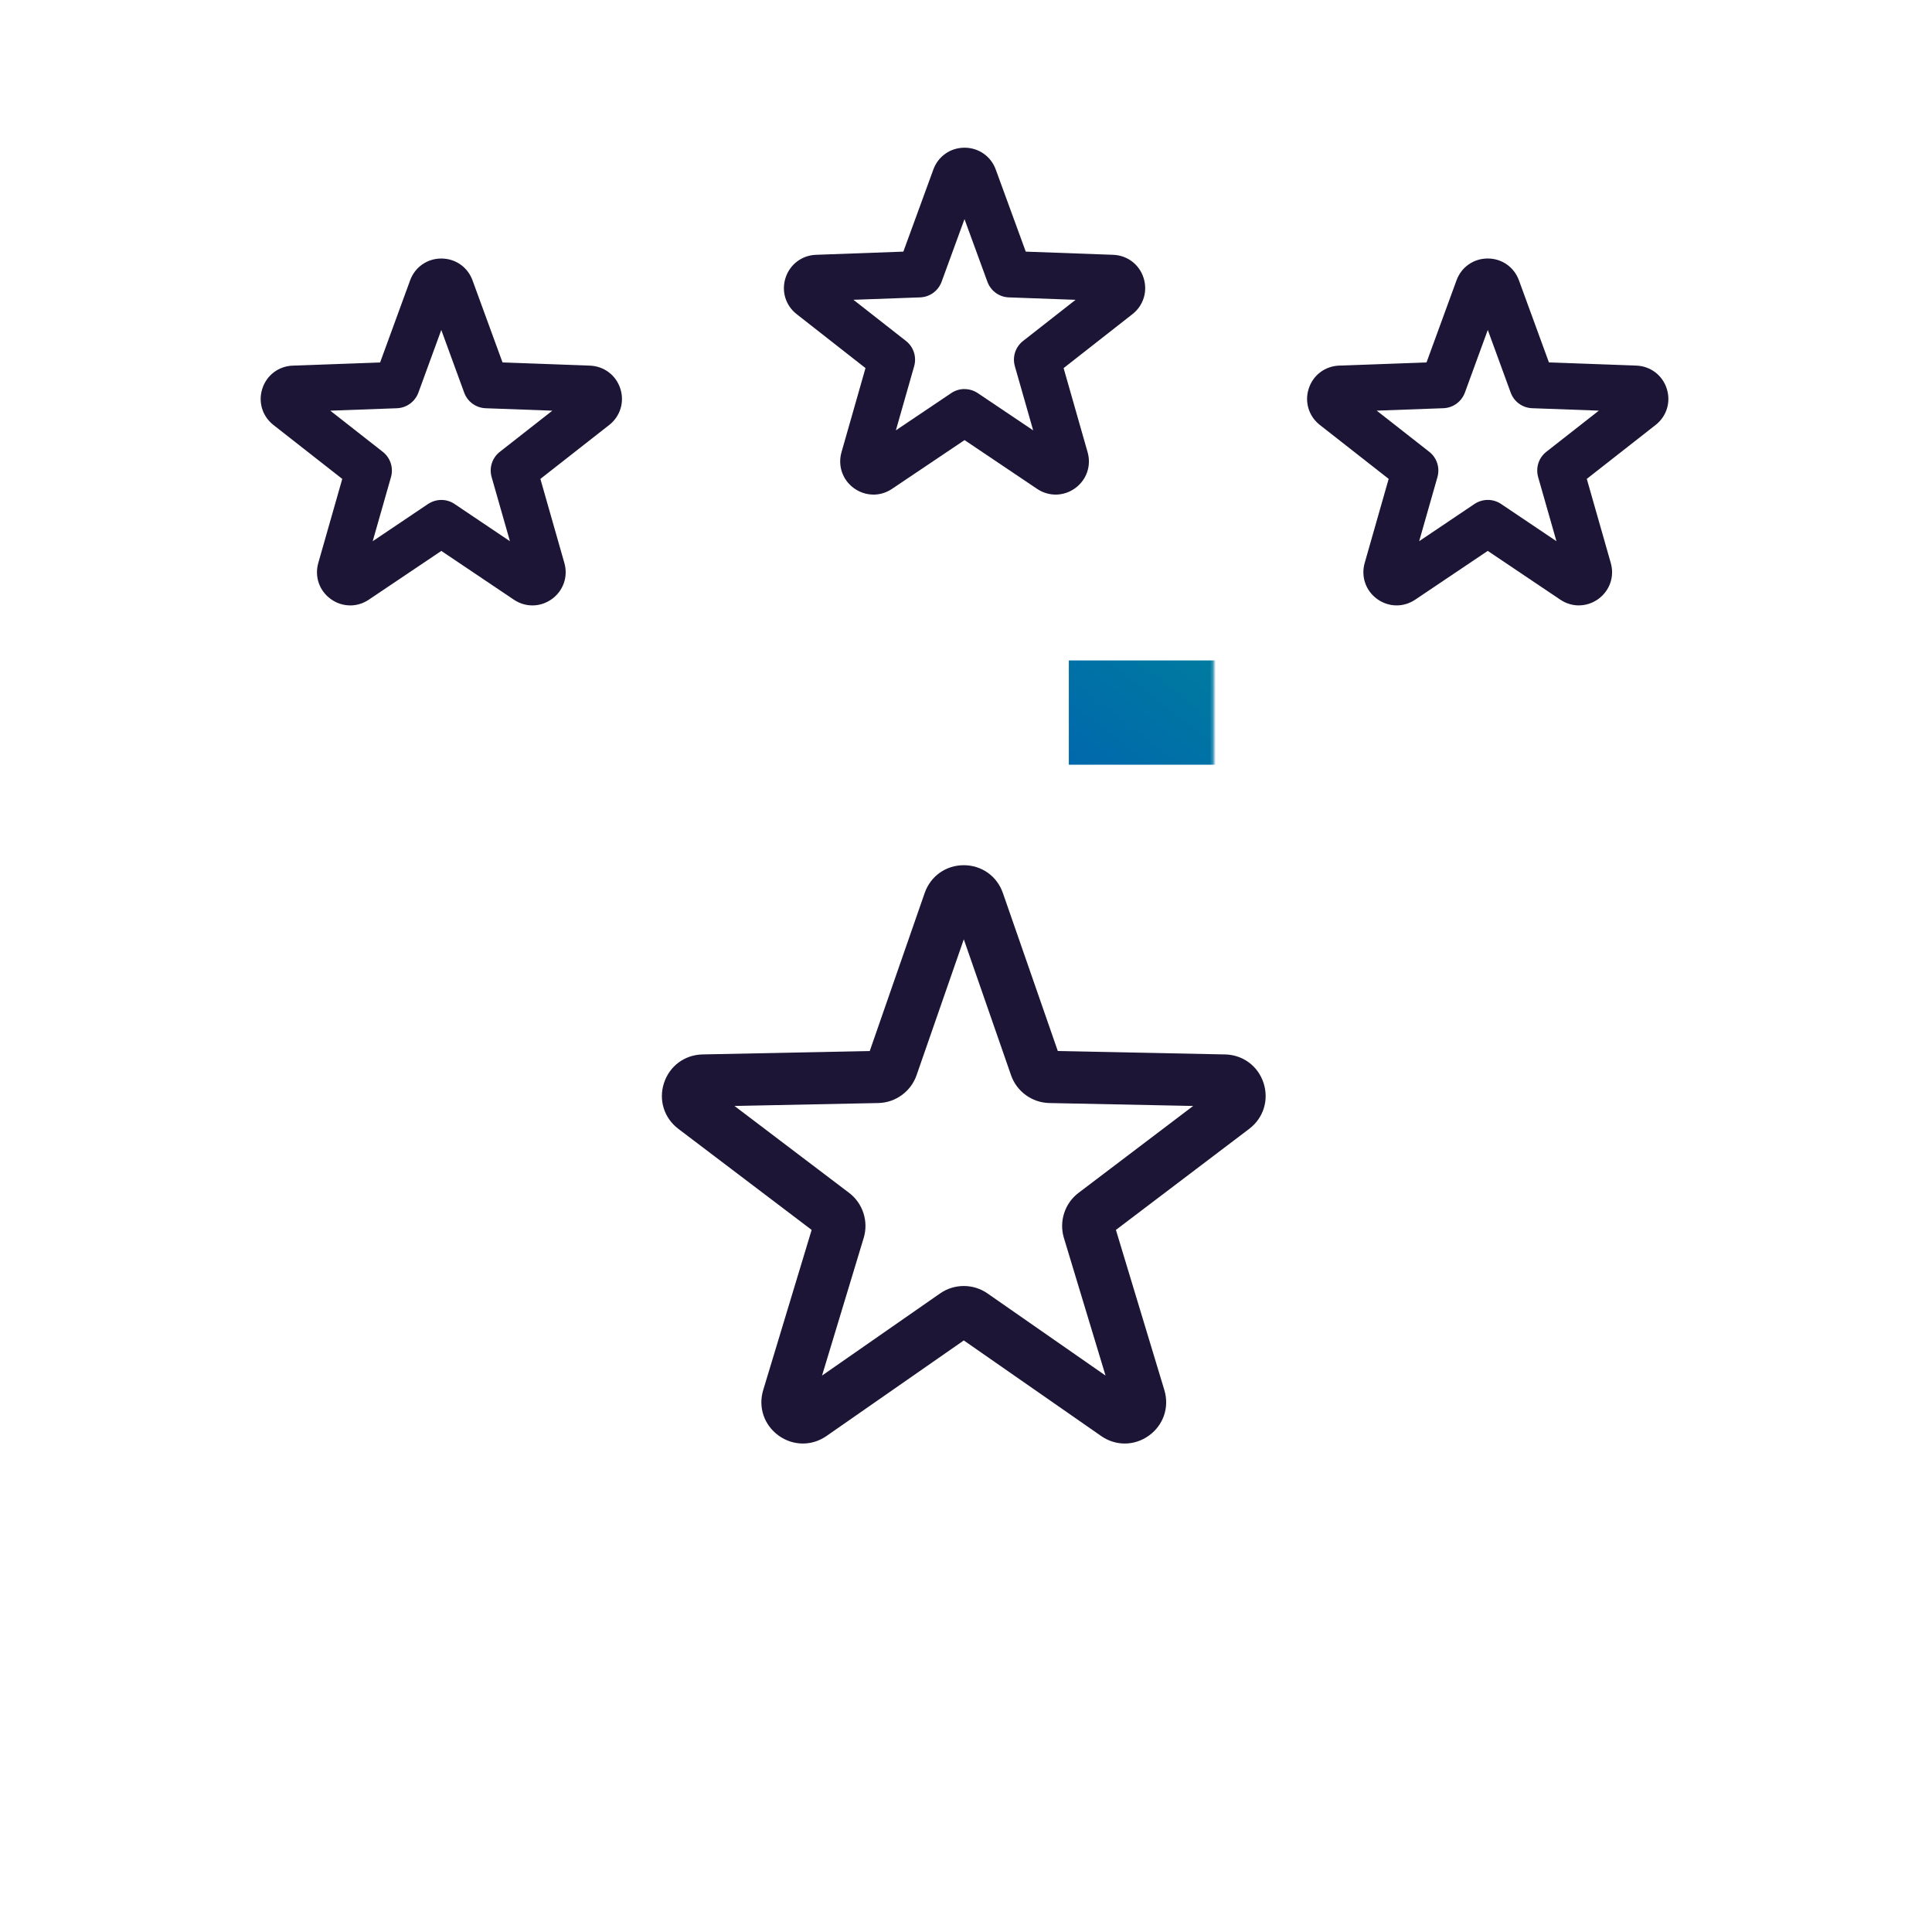
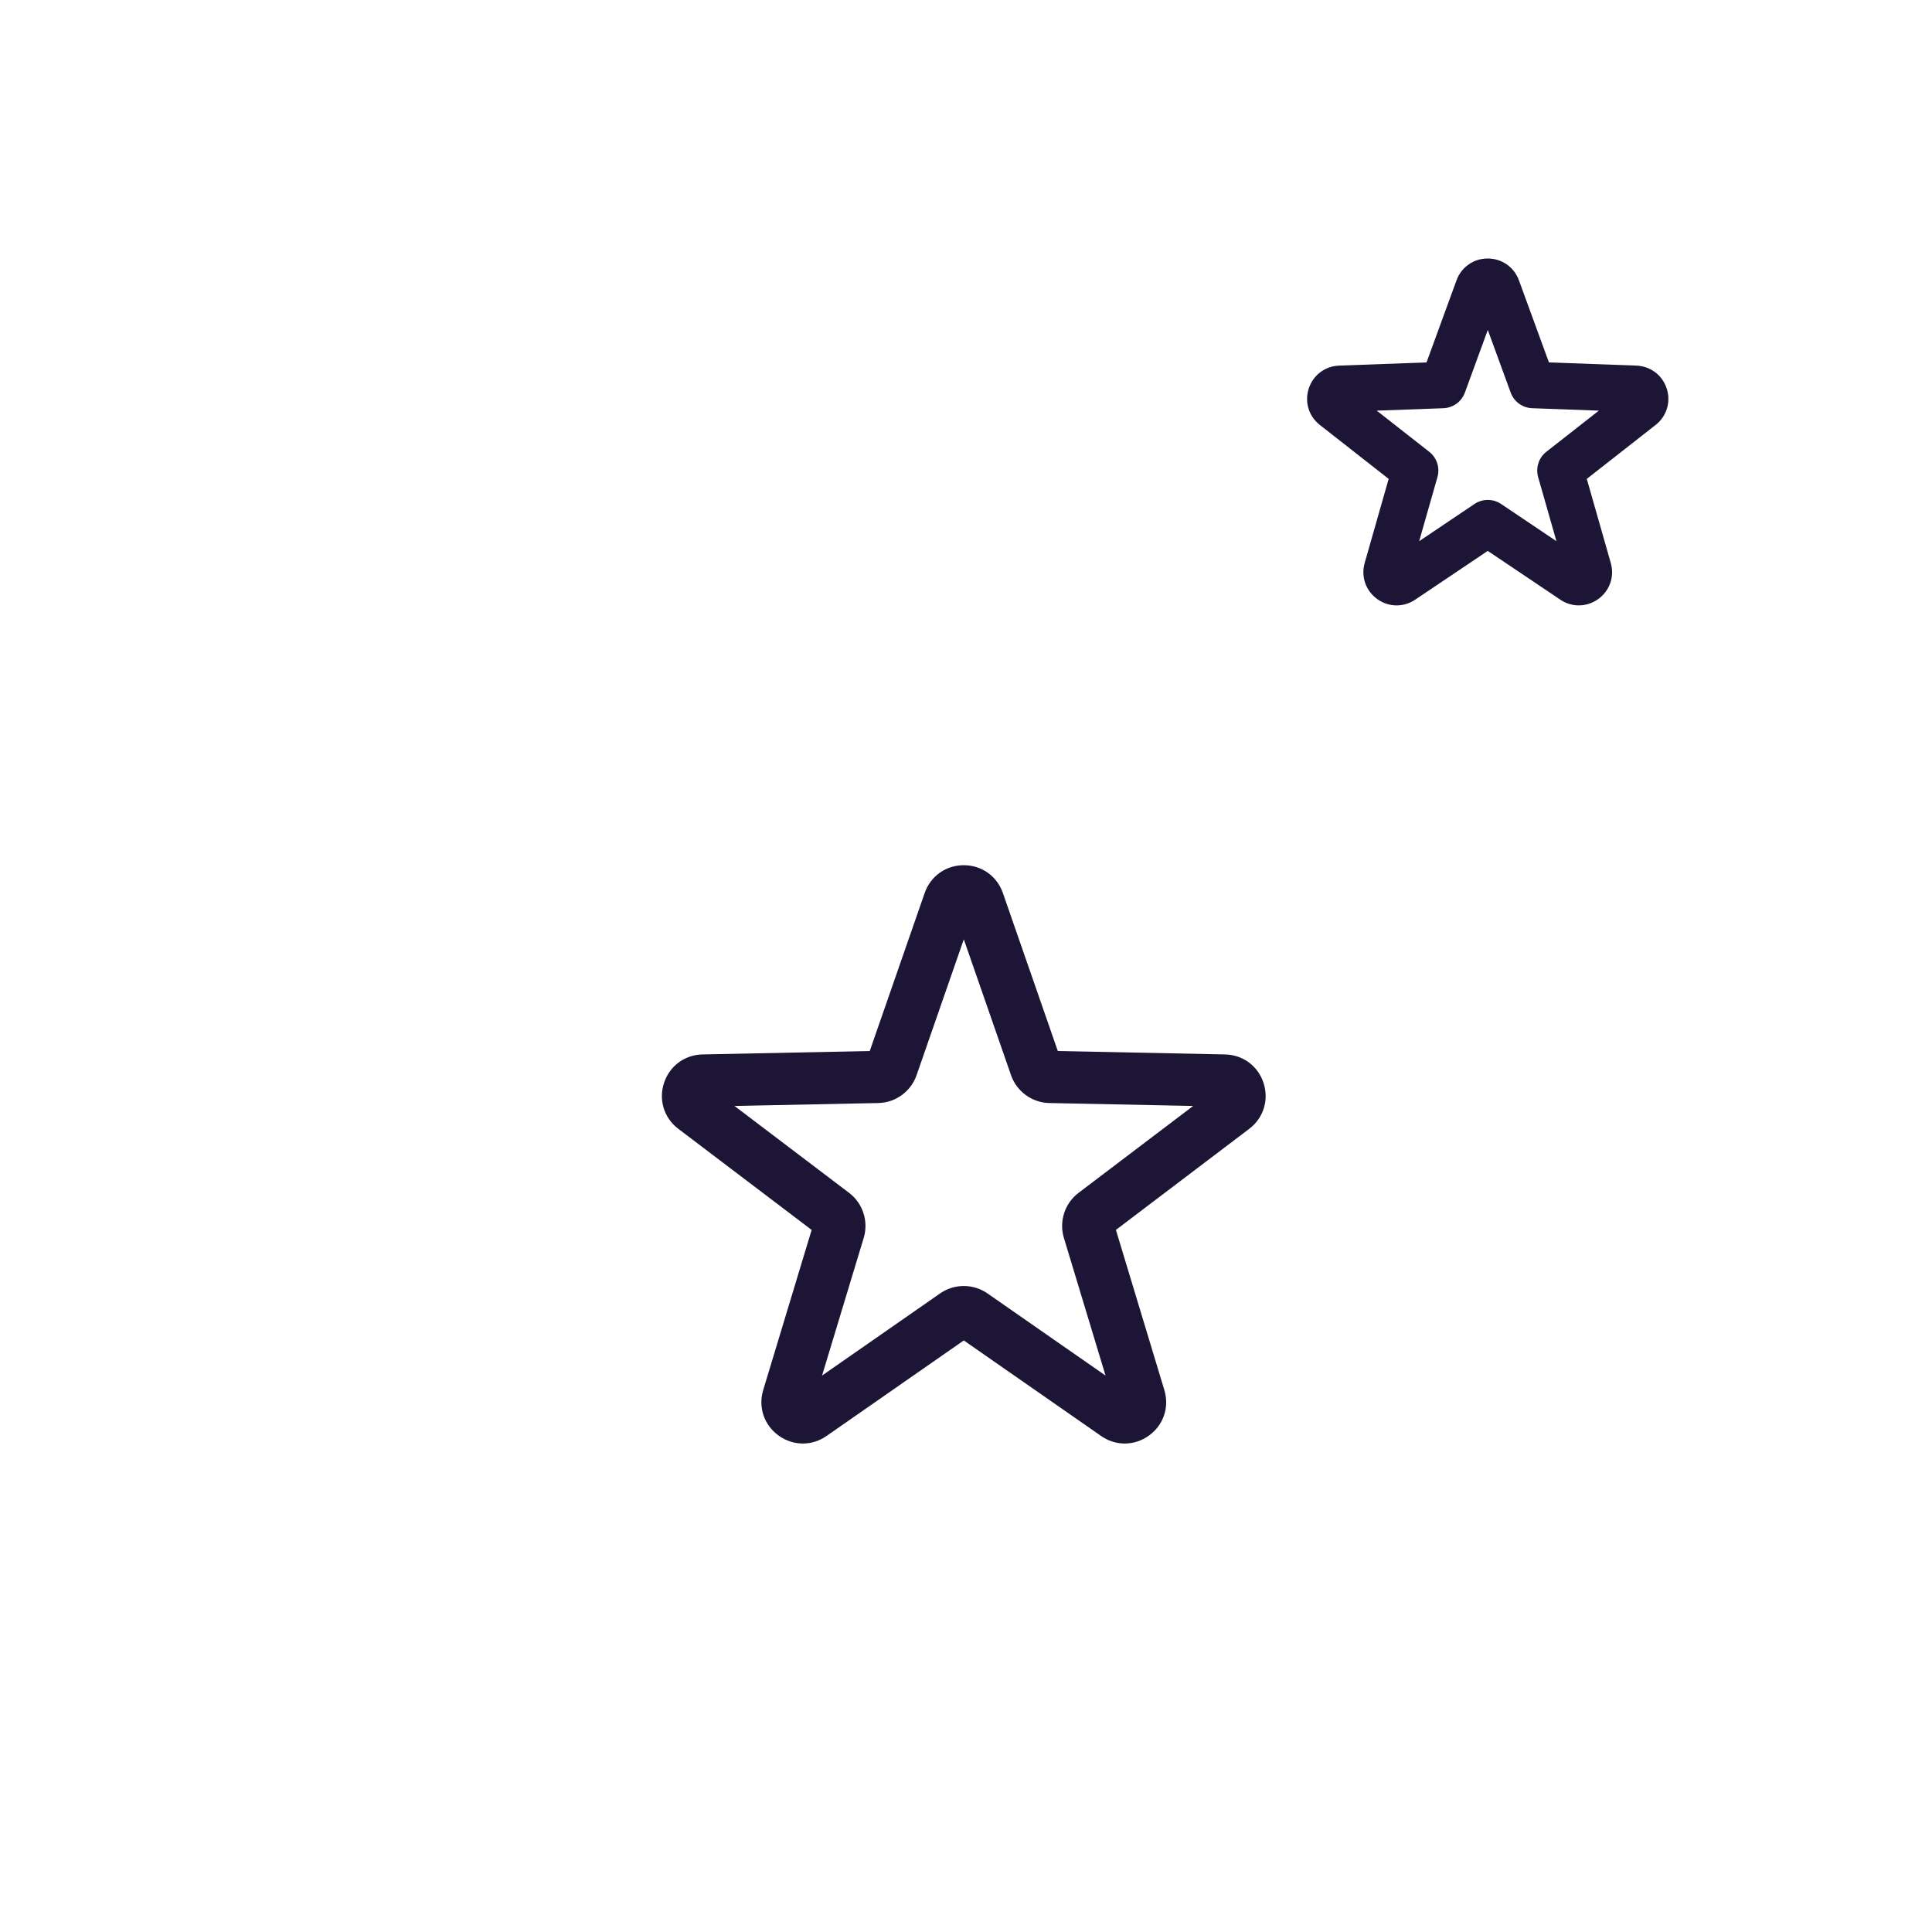
<svg xmlns="http://www.w3.org/2000/svg" id="ICON_OUTLINES" data-name="ICON OUTLINES" viewBox="0 0 667 667">
  <defs>
    <style>
      .cls-1 {
        mask: url(#mask);
      }

      .cls-2 {
        filter: url(#luminosity-noclip);
      }

      .cls-3 {
        fill: url(#linear-gradient);
      }

      .cls-4 {
        fill: #1c1535;
      }

      .cls-5 {
        fill: url(#S_W_Night_Grad_6);
      }
    </style>
    <filter id="luminosity-noclip" x="35.21" y="222" width="596.58" height="390.22" color-interpolation-filters="sRGB" filterUnits="userSpaceOnUse">
      <feFlood flood-color="#fff" result="bg" />
      <feBlend in="SourceGraphic" in2="bg" />
    </filter>
    <linearGradient id="linear-gradient" x1="419" y1="245.5" x2="365" y2="245.5" gradientUnits="userSpaceOnUse">
      <stop offset="0" stop-color="#fff" />
      <stop offset=".98" stop-color="#000" />
    </linearGradient>
    <mask id="mask" x="35.21" y="222" width="596.58" height="390.22" maskUnits="userSpaceOnUse">
      <g class="cls-2">
        <rect class="cls-3" x="365" y="222" width="54" height="47" />
      </g>
    </mask>
    <linearGradient id="S_W_Night_Grad_6" data-name="S&amp;amp;W Night Grad 6" x1="482.42" y1="194.77" x2="184.72" y2="575.81" gradientUnits="userSpaceOnUse">
      <stop offset=".1" stop-color="#00809c" />
      <stop offset=".5" stop-color="#0043c4" />
      <stop offset=".9" stop-color="#4c00b1" />
    </linearGradient>
  </defs>
  <g class="cls-1">
-     <path class="cls-5" d="M586.56,385.83l44.64-74.83h-119.99v-83h-142.21v36h106.21v235.49l-141.8,72.29-140.62-72.25v-235.53h96.21l22-17-22-19h-132.21v83H35.8l44.64,74.83-45.23,73.17h121.58v62.5l176.55,90.72,177.87-90.68v-62.54h120.58l-45.23-73.17ZM156.79,423h-57l22.77-36.83-23.36-39.17h57.59v76ZM567.21,423h-56v-76h56.59l-23.36,39.17,22.77,36.83Z" />
-   </g>
+     </g>
  <path class="cls-4" d="M388.32,498.36c-2.84,0-5.68-.86-8.17-2.6l-47.41-32.99-47.4,32.99c-5.07,3.53-11.57,3.46-16.57-.17-5-3.63-7.07-9.79-5.28-15.7l16.72-55.28-46.02-34.89c-4.92-3.73-6.87-9.94-4.96-15.81,1.91-5.87,7.13-9.75,13.3-9.88l57.74-1.18,18.96-54.55c2.03-5.83,7.33-9.6,13.5-9.6s11.48,3.77,13.5,9.6l18.96,54.55,57.74,1.18c6.17.13,11.4,4,13.3,9.88s-.04,12.08-4.96,15.81l-46.02,34.89,16.72,55.28c1.79,5.91-.28,12.07-5.28,15.7-2.54,1.85-5.47,2.77-8.4,2.77ZM253.56,381.81l39.58,30.01c4.74,3.59,6.77,9.83,5.05,15.53l-14.39,47.55,40.77-28.37c4.88-3.4,11.45-3.4,16.33,0l40.77,28.37-14.38-47.54c-1.72-5.69.3-11.94,5.05-15.53l39.58-30.01-49.66-1.01c-5.95-.12-11.26-3.98-13.21-9.6l-16.31-46.92-16.31,46.92c-1.95,5.62-7.26,9.48-13.21,9.6l-49.66,1.01Z" />
-   <path class="cls-4" d="M120.91,209.01c-2.36,0-4.71-.74-6.74-2.21-3.94-2.86-5.62-7.74-4.29-12.43l8.28-29.03-23.76-18.62c-3.83-3-5.34-7.94-3.83-12.57,1.5-4.63,5.62-7.74,10.49-7.92l30.17-1.1,10.36-28.35c1.67-4.58,5.9-7.53,10.77-7.53s9.1,2.96,10.77,7.53l10.36,28.35,30.17,1.1c4.87.18,8.99,3.29,10.49,7.92,1.51,4.63,0,9.57-3.83,12.57l-23.76,18.62,8.28,29.03c1.34,4.68-.35,9.56-4.29,12.43-3.94,2.86-9.1,2.96-13.14.24l-25.05-16.84-25.05,16.84c-1.96,1.32-4.19,1.98-6.41,1.98ZM152.37,172.6c1.59,0,3.17.46,4.54,1.38l19.14,12.87-6.32-22.14c-.92-3.24.19-6.67,2.85-8.74l18.11-14.19-23.01-.84c-3.34-.12-6.25-2.22-7.41-5.35l-7.92-21.67-7.9,21.62c-1.18,3.17-4.09,5.27-7.42,5.4l-23.01.84,18.12,14.2c2.64,2.06,3.76,5.5,2.84,8.74l-6.31,22.13,19.1-12.85c1.41-.93,3.01-1.4,4.6-1.4ZM122.26,168.56s.02.01.03.02l-.03-.02ZM182.47,168.55l-.03.02s.02-.01.03-.02ZM148.11,102.28s0,0,0,0h0Z" />
-   <path class="cls-4" d="M301.55,170.75c-2.36,0-4.71-.74-6.74-2.21-3.94-2.86-5.63-7.74-4.29-12.43l8.28-29.03-23.76-18.62c-3.84-3.01-5.34-7.94-3.83-12.57s5.62-7.74,10.49-7.92l30.17-1.1,10.36-28.35c1.67-4.58,5.9-7.53,10.77-7.53s9.1,2.96,10.77,7.53l10.36,28.35,30.17,1.1c4.87.18,8.99,3.28,10.49,7.92s0,9.57-3.83,12.57l-23.76,18.62,8.28,29.03c1.34,4.69-.35,9.56-4.29,12.43-3.94,2.86-9.1,2.96-13.14.24l-25.05-16.84-25.05,16.84c-1.96,1.32-4.18,1.98-6.4,1.98ZM333,134.33c1.6,0,3.19.47,4.58,1.4l19.11,12.85-6.32-22.14c-.92-3.24.19-6.67,2.85-8.74l18.11-14.19-23.01-.84c-3.32-.1-6.25-2.21-7.42-5.36l-7.92-21.66-7.9,21.62c-1.18,3.19-4.11,5.29-7.47,5.4l-22.97.83,18.12,14.2c2.64,2.06,3.76,5.5,2.84,8.74l-6.31,22.13,19.1-12.85c1.4-.94,3-1.41,4.59-1.41ZM302.9,130.3s.02.01.03.02l-.03-.02ZM363.11,130.29l-.03.02s.02-.01.03-.02ZM317.09,86.69s-.05,0-.07,0h.07ZM348.88,86.69h.07s-.05,0-.07,0Z" />
  <path class="cls-4" d="M545.09,209.01c-2.22,0-4.45-.66-6.41-1.98l-25.05-16.84-25.05,16.84c-4.05,2.72-9.2,2.63-13.15-.24-3.94-2.86-5.62-7.74-4.29-12.43l8.28-29.03-23.76-18.62c-3.83-3-5.34-7.94-3.83-12.57,1.5-4.63,5.62-7.74,10.49-7.92l30.17-1.1,10.36-28.35c1.67-4.58,5.9-7.53,10.77-7.53s9.1,2.96,10.77,7.53l10.36,28.35,30.17,1.1c4.87.18,8.99,3.29,10.49,7.92,1.51,4.63,0,9.57-3.83,12.57l-23.76,18.62,8.28,29.03c1.34,4.69-.35,9.56-4.29,12.43-2.03,1.47-4.38,2.21-6.74,2.21ZM475.3,141.77l18.12,14.2c2.64,2.06,3.76,5.5,2.84,8.74l-6.31,22.13,19.1-12.85c2.81-1.86,6.38-1.86,9.15-.02l19.14,12.87-6.32-22.14c-.9-3.29.22-6.69,2.85-8.74l18.11-14.19-23.01-.84c-3.34-.12-6.25-2.22-7.41-5.35l-7.92-21.67-7.9,21.62c-1.18,3.17-4.09,5.27-7.42,5.4l-23.01.84ZM483.54,168.56s.02.01.03.02l-.03-.02ZM543.75,168.55l-.03.02s.02-.01.03-.02ZM509.38,102.28s0,0,0,0h0Z" />
</svg>